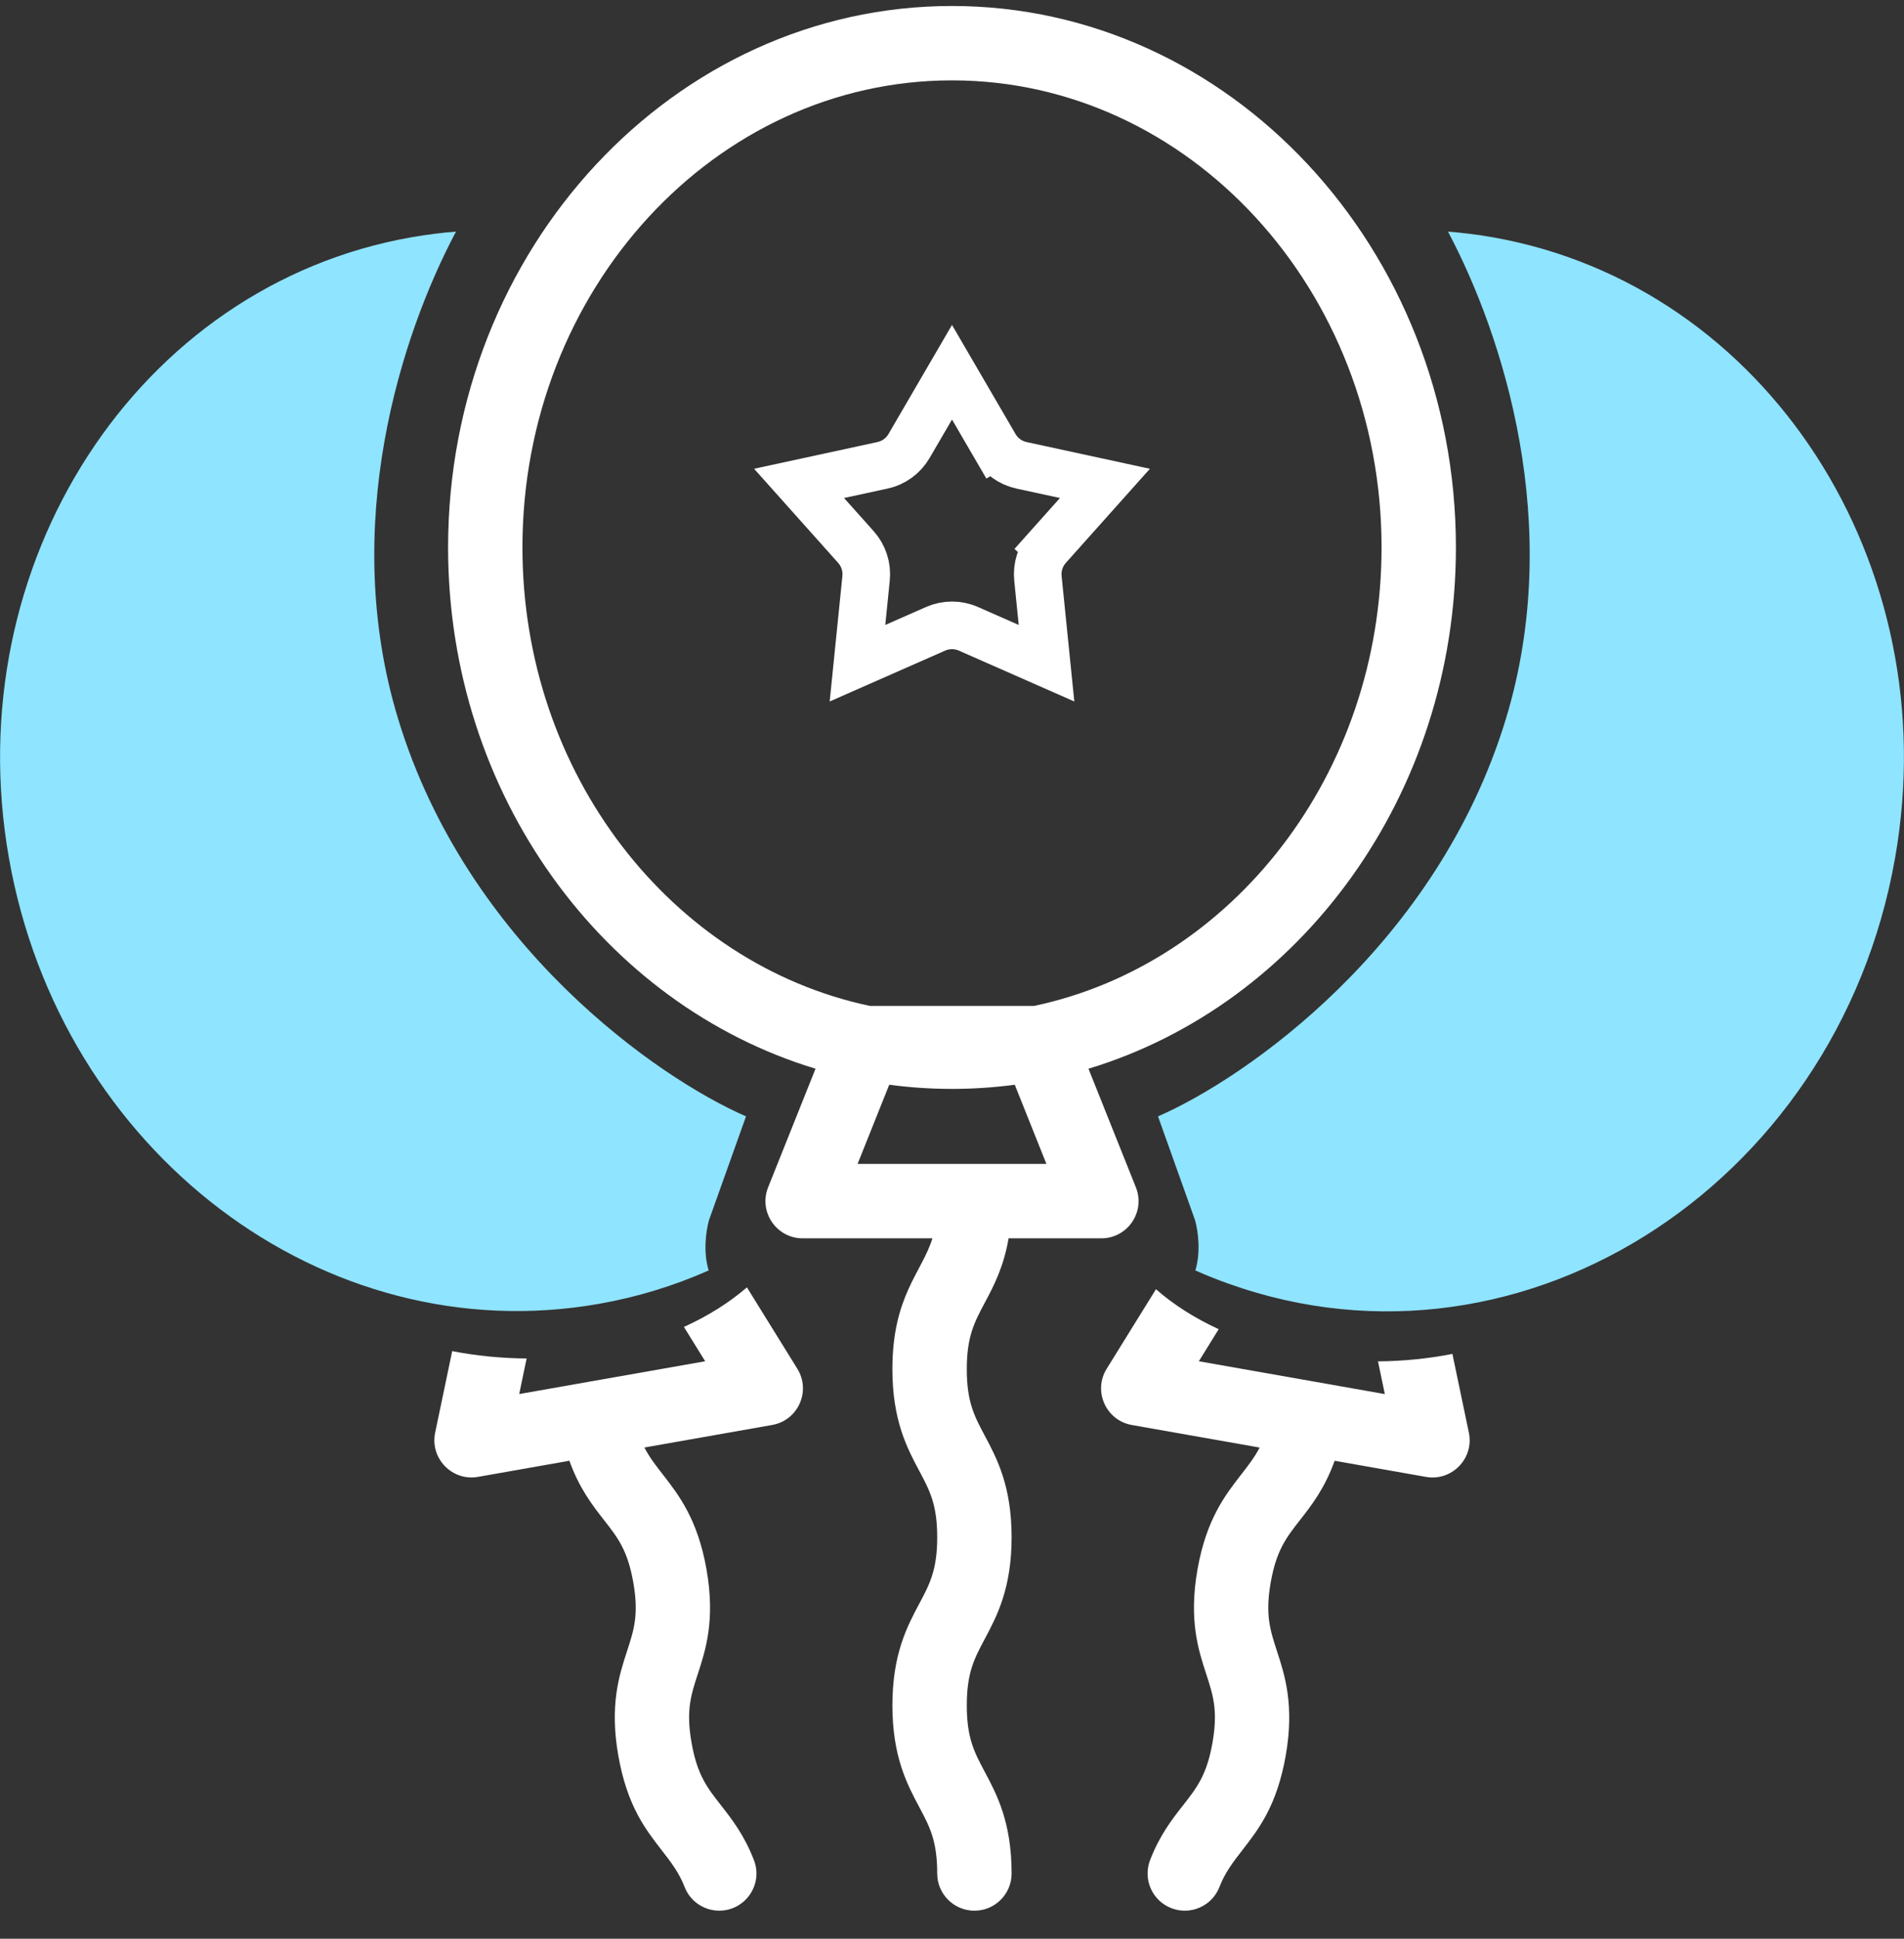
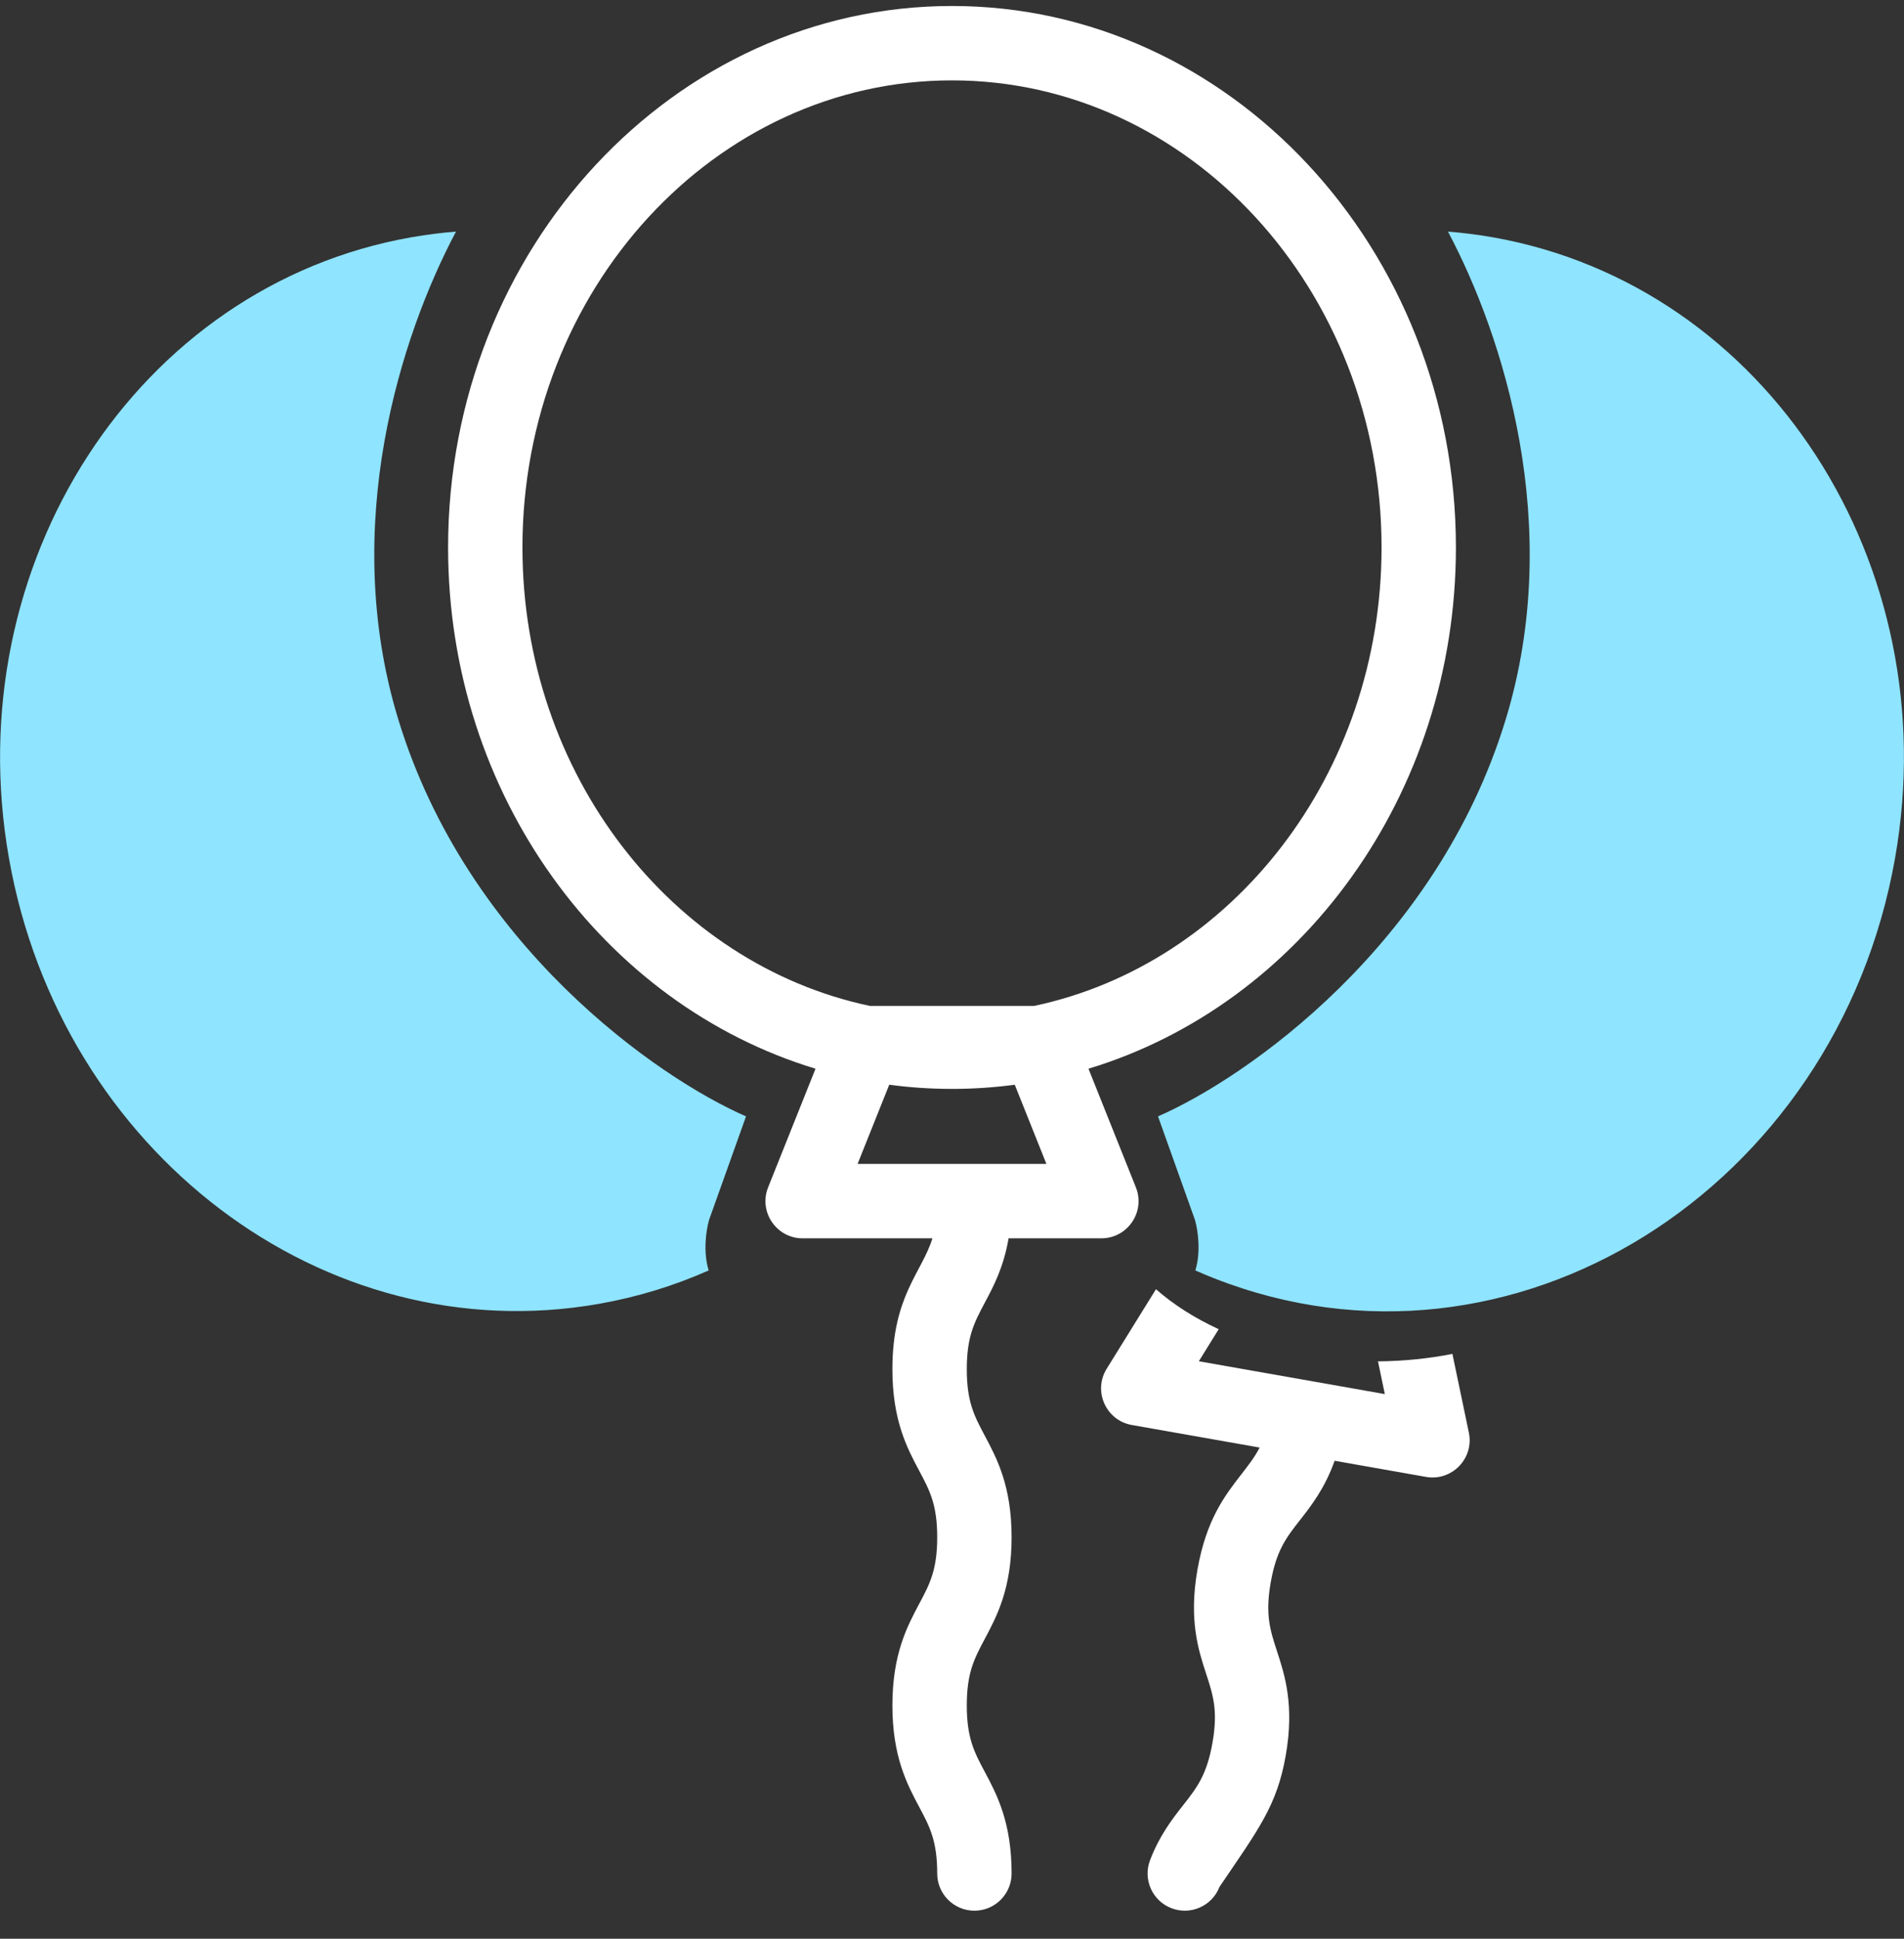
<svg xmlns="http://www.w3.org/2000/svg" width="56" height="57" viewBox="0 0 56 57" fill="none">
  <rect x="0" y="0" width="56" height="57" fill="#333333" stroke="none" />
  <g clip-path="url(#clip0_273_8241)">
-     <path fill-rule="evenodd" clip-rule="evenodd" d="M33.999 37.904L32.549 40.243C32.142 40.899 32.527 41.762 33.289 41.896L37.048 42.559C36.904 42.84 36.713 43.086 36.506 43.352C36.035 43.958 35.48 44.67 35.22 46.144C34.959 47.63 35.246 48.512 35.478 49.22L35.478 49.221L35.478 49.221C35.681 49.843 35.827 50.292 35.661 51.239C35.494 52.187 35.202 52.559 34.799 53.074L34.798 53.074C34.476 53.486 34.11 53.952 33.826 54.688C33.609 55.252 33.889 55.885 34.453 56.102C35.015 56.319 35.649 56.041 35.867 55.476C36.031 55.051 36.28 54.73 36.55 54.382C37.021 53.775 37.556 53.086 37.815 51.619C38.076 50.133 37.789 49.251 37.557 48.542L37.557 48.542L37.557 48.542C37.355 47.92 37.208 47.471 37.374 46.524C37.542 45.577 37.833 45.205 38.236 44.69C38.57 44.264 38.963 43.76 39.254 42.948L41.941 43.422C42.7 43.556 43.36 42.879 43.202 42.121L42.718 39.806C42.023 39.942 41.289 40.019 40.529 40.025L40.73 40.987L35.26 40.022L35.844 39.079C35.139 38.755 34.515 38.358 33.999 37.904Z" fill="white" />
-     <path fill-rule="evenodd" clip-rule="evenodd" d="M15.489 39.94C14.73 39.935 13.995 39.859 13.3 39.724L12.799 42.12C12.641 42.877 13.298 43.556 14.06 43.421L16.747 42.947C17.037 43.76 17.43 44.263 17.764 44.69L17.764 44.69C18.168 45.205 18.459 45.576 18.626 46.523C18.793 47.47 18.646 47.92 18.443 48.542C18.212 49.25 17.924 50.133 18.186 51.619C18.445 53.088 18.98 53.777 19.451 54.384C19.721 54.731 19.97 55.051 20.134 55.475C20.301 55.909 20.715 56.175 21.154 56.175C21.916 56.175 22.453 55.409 22.174 54.688C21.89 53.952 21.525 53.485 21.202 53.073L21.202 53.073C20.799 52.558 20.507 52.186 20.34 51.239C20.173 50.291 20.32 49.842 20.523 49.22C20.754 48.511 21.042 47.629 20.78 46.143C20.52 44.67 19.965 43.956 19.494 43.35C19.287 43.084 19.096 42.838 18.953 42.558L22.712 41.895C23.473 41.761 23.859 40.9 23.451 40.242L21.968 37.849C21.448 38.299 20.822 38.692 20.115 39.013L20.741 40.022L15.271 40.986L15.489 39.94Z" fill="white" />
+     <path fill-rule="evenodd" clip-rule="evenodd" d="M33.999 37.904L32.549 40.243C32.142 40.899 32.527 41.762 33.289 41.896L37.048 42.559C36.904 42.84 36.713 43.086 36.506 43.352C36.035 43.958 35.48 44.67 35.22 46.144C34.959 47.63 35.246 48.512 35.478 49.22L35.478 49.221L35.478 49.221C35.681 49.843 35.827 50.292 35.661 51.239C35.494 52.187 35.202 52.559 34.799 53.074L34.798 53.074C34.476 53.486 34.11 53.952 33.826 54.688C33.609 55.252 33.889 55.885 34.453 56.102C35.015 56.319 35.649 56.041 35.867 55.476C37.021 53.775 37.556 53.086 37.815 51.619C38.076 50.133 37.789 49.251 37.557 48.542L37.557 48.542L37.557 48.542C37.355 47.92 37.208 47.471 37.374 46.524C37.542 45.577 37.833 45.205 38.236 44.69C38.57 44.264 38.963 43.76 39.254 42.948L41.941 43.422C42.7 43.556 43.36 42.879 43.202 42.121L42.718 39.806C42.023 39.942 41.289 40.019 40.529 40.025L40.73 40.987L35.26 40.022L35.844 39.079C35.139 38.755 34.515 38.358 33.999 37.904Z" fill="white" />
    <path fill-rule="evenodd" clip-rule="evenodd" d="M13.412 6.809C11.796 9.852 9.979 15.453 11.711 21.141C13.742 27.816 19.378 31.709 21.942 32.822L20.854 35.869C20.757 36.218 20.683 36.827 20.843 37.352C19.817 37.807 18.738 38.136 17.623 38.333C9.521 39.761 1.783 33.853 0.263 25.229C-1.262 16.584 4.046 8.396 12.094 6.977C12.555 6.896 12.996 6.842 13.412 6.809ZM35.157 37.352C35.341 37.434 35.527 37.511 35.715 37.585C44.475 41.022 54.023 34.959 55.737 25.229C57.262 16.584 51.955 8.396 43.907 6.977C43.447 6.896 43.005 6.842 42.588 6.81C44.203 9.852 46.02 15.453 44.289 21.141C42.257 27.816 36.622 31.709 34.059 32.822L35.147 35.869C35.244 36.218 35.318 36.827 35.157 37.352Z" fill="#8FE4FF" />
    <path d="M29.753 45.197C29.753 43.688 29.316 42.87 28.965 42.212C28.657 41.635 28.435 41.218 28.435 40.256C28.435 39.294 28.657 38.877 28.965 38.3C29.22 37.822 29.519 37.258 29.664 36.408H32.393C33.165 36.408 33.696 35.626 33.408 34.908L32.014 31.421C38.242 29.537 42.821 23.38 42.821 16.095C42.821 7.317 36.172 0.176 28 0.176C19.827 0.176 13.179 7.317 13.179 16.095C13.179 23.38 17.758 29.537 23.986 31.421L22.592 34.908C22.305 35.625 22.834 36.408 23.607 36.408H27.424C27.119 37.406 26.247 38.097 26.247 40.256C26.247 41.765 26.684 42.583 27.035 43.241C27.343 43.818 27.565 44.235 27.565 45.197C27.565 46.16 27.343 46.577 27.035 47.154C26.684 47.812 26.247 48.631 26.247 50.14C26.247 51.649 26.684 52.467 27.035 53.126C27.343 53.703 27.565 54.12 27.565 55.082C27.565 55.686 28.055 56.176 28.659 56.176C29.263 56.176 29.753 55.686 29.753 55.082C29.753 53.573 29.316 52.754 28.965 52.096C28.657 51.519 28.435 51.102 28.435 50.14C28.435 49.178 28.657 48.761 28.965 48.183C29.316 47.525 29.753 46.706 29.753 45.197ZM15.366 16.095C15.366 8.523 21.034 2.363 28 2.363C34.966 2.363 40.634 8.523 40.634 16.095C40.634 22.77 36.229 28.347 30.414 29.575H25.586C19.771 28.347 15.366 22.77 15.366 16.095ZM26.154 31.892C27.346 32.051 28.585 32.06 29.846 31.892L30.777 34.22H25.223L26.154 31.892Z" fill="white" />
-     <path d="M28 10.944L29.263 13.112L29.832 12.78L29.263 13.112C29.432 13.403 29.716 13.61 30.046 13.681L32.498 14.212L30.826 16.083L31.348 16.549L30.826 16.083C30.602 16.334 30.493 16.668 30.527 17.003L30.78 19.499L28.484 18.488C28.176 18.352 27.824 18.352 27.516 18.488L25.22 19.499L25.473 17.003C25.507 16.668 25.398 16.334 25.174 16.083L23.502 14.212L25.954 13.681C26.284 13.61 26.568 13.403 26.737 13.112L28 10.944ZM24.906 19.638C24.906 19.638 24.906 19.638 24.906 19.638L24.906 19.638Z" stroke="white" stroke-width="1.4" />
  </g>
  <defs>
    <clipPath id="clip0_273_8241">
      <rect width="56" height="56" fill="white" transform="translate(0 0.176)" />
    </clipPath>
  </defs>
</svg>